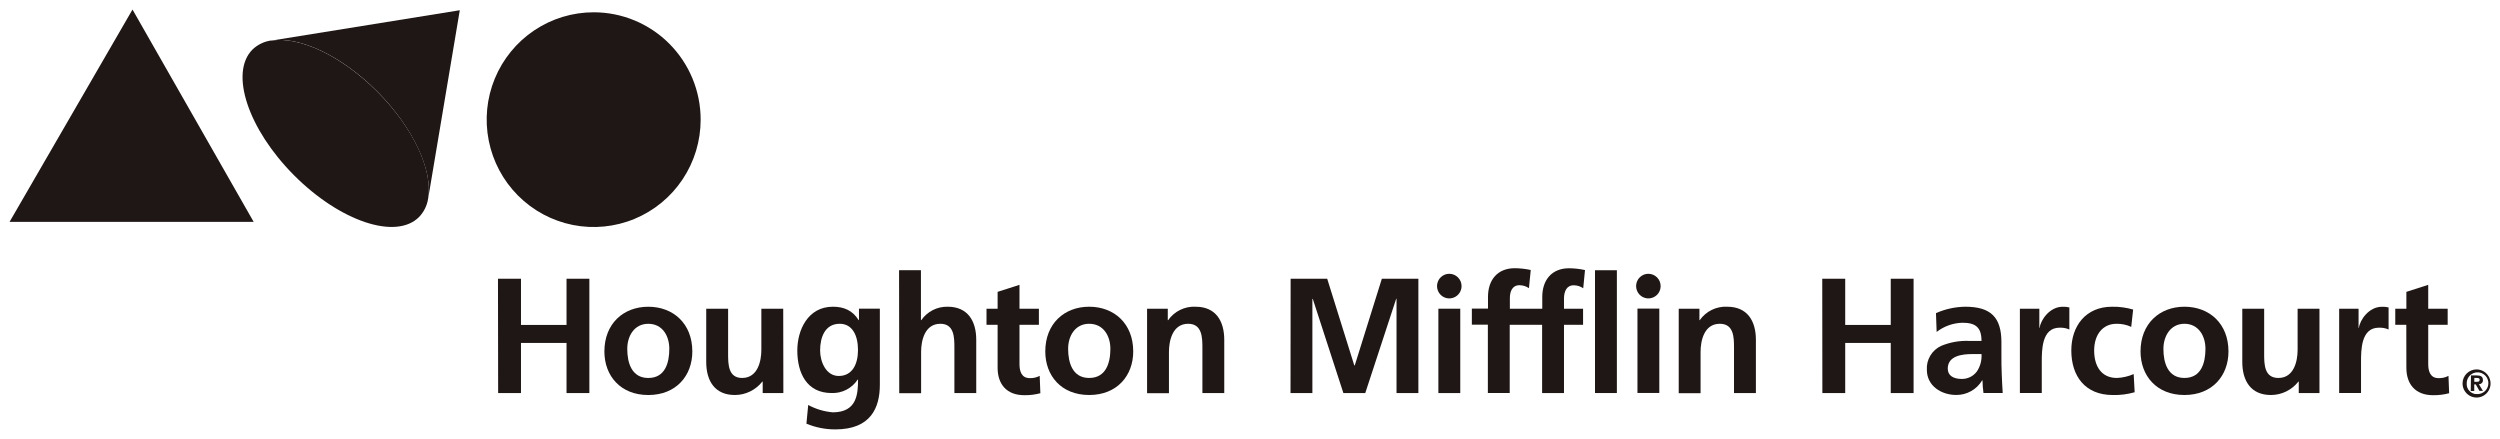
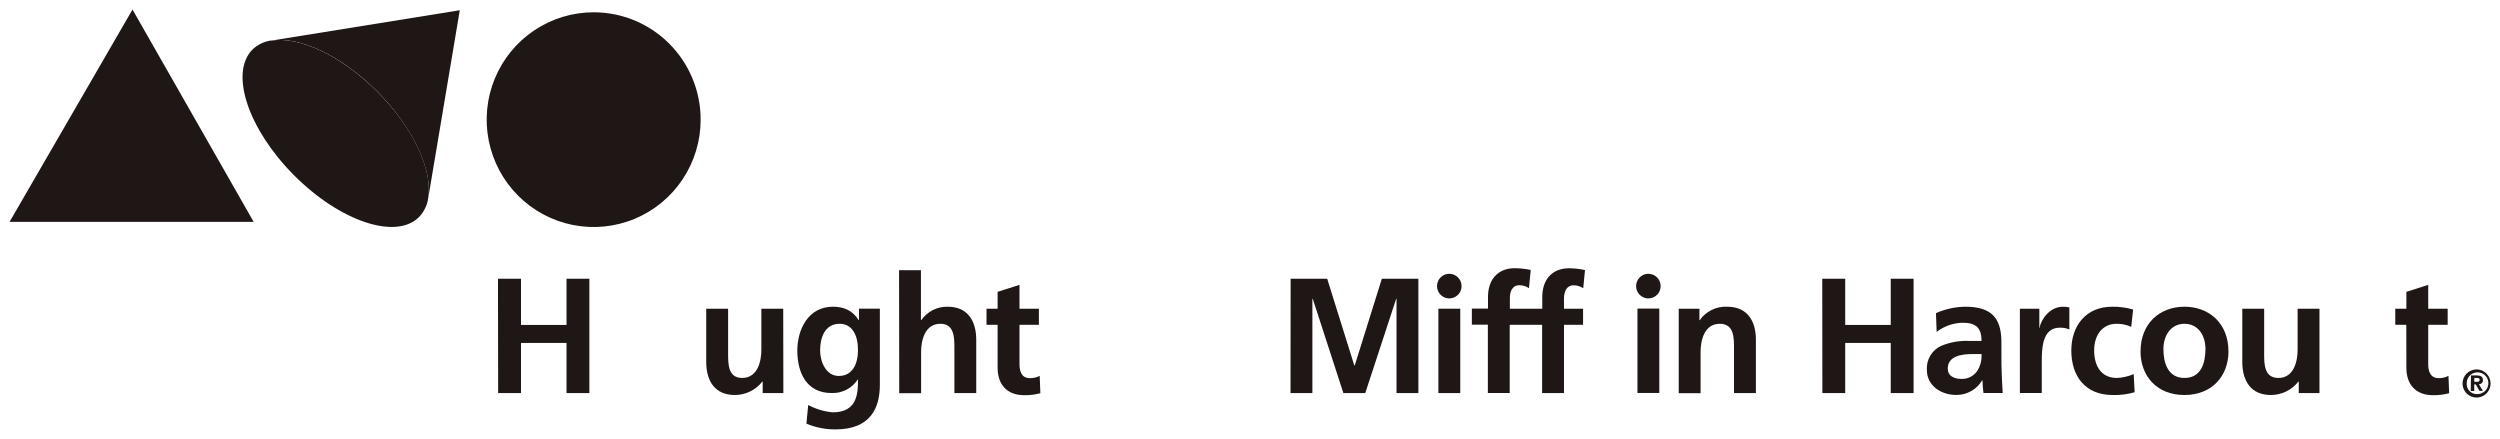
<svg xmlns="http://www.w3.org/2000/svg" width="131" height="23" viewBox="0 0 131 23" fill="none">
  <path d="M24.093 0.536L14.252 2.122C15.7 1.903 17.898 2.914 19.776 4.803C21.654 6.691 22.689 8.951 22.436 10.403L24.093 0.536Z" fill="#1F1715" />
  <path d="M6.943 0.5L0.5 11.627H13.293L6.943 0.5Z" fill="#1F1715" />
  <path d="M19.772 4.804C17.894 2.915 15.697 1.904 14.248 2.123H14.232H14.193C13.829 2.177 13.491 2.344 13.226 2.6C12.02 3.816 12.996 6.764 15.408 9.185C17.82 11.605 20.754 12.587 21.96 11.37C22.216 11.103 22.382 10.763 22.436 10.397C22.689 8.952 21.681 6.714 19.772 4.804Z" fill="#1F1715" />
  <path d="M36.714 6.268C36.715 7.381 36.386 8.469 35.77 9.394C35.155 10.32 34.279 11.041 33.255 11.467C32.23 11.893 31.103 12.005 30.016 11.788C28.928 11.571 27.929 11.036 27.145 10.249C26.36 9.462 25.826 8.459 25.61 7.368C25.393 6.277 25.504 5.145 25.928 4.117C26.353 3.089 27.071 2.21 27.993 1.592C28.915 0.974 29.999 0.644 31.108 0.644C32.595 0.644 34.02 1.236 35.072 2.291C36.123 3.345 36.714 4.776 36.714 6.268Z" fill="#1F1715" />
  <path d="M129.771 19.357C129.917 19.357 130.059 19.401 130.179 19.482C130.3 19.563 130.394 19.678 130.45 19.812C130.505 19.947 130.52 20.095 130.492 20.238C130.463 20.381 130.393 20.512 130.291 20.615C130.188 20.718 130.057 20.789 129.915 20.817C129.772 20.846 129.625 20.831 129.49 20.775C129.356 20.719 129.242 20.625 129.161 20.504C129.08 20.383 129.037 20.24 129.037 20.094C129.037 19.899 129.114 19.711 129.252 19.573C129.39 19.435 129.577 19.357 129.771 19.357ZM129.771 20.647C129.885 20.657 130 20.633 130.099 20.577C130.199 20.521 130.28 20.436 130.331 20.333C130.382 20.23 130.4 20.115 130.385 20.001C130.369 19.887 130.319 19.781 130.242 19.696C130.165 19.612 130.064 19.552 129.953 19.526C129.841 19.5 129.725 19.508 129.618 19.549C129.511 19.591 129.42 19.663 129.355 19.758C129.29 19.853 129.256 19.965 129.256 20.08C129.25 20.152 129.258 20.224 129.281 20.293C129.304 20.361 129.341 20.425 129.39 20.478C129.438 20.532 129.497 20.575 129.563 20.605C129.628 20.635 129.699 20.651 129.771 20.652V20.647ZM129.48 19.672H129.784C129.988 19.672 130.105 19.733 130.105 19.914C130.108 19.943 130.104 19.971 130.094 19.999C130.084 20.026 130.068 20.05 130.048 20.071C130.028 20.091 130.004 20.108 129.977 20.118C129.95 20.128 129.921 20.133 129.893 20.131L130.105 20.481H129.922L129.731 20.144H129.65V20.487H129.467L129.48 19.672ZM129.793 20.006C129.876 20.006 129.933 19.991 129.933 19.899C129.933 19.807 129.845 19.805 129.775 19.805H129.654V20.006H129.793Z" fill="#1F1715" />
  <path d="M126.09 17.018H125.512V16.176H126.094V15.293L127.239 14.925V16.177H128.258V17.019H127.239V19.077C127.239 19.446 127.342 19.814 127.779 19.814C127.96 19.822 128.14 19.78 128.3 19.694L128.335 20.604C128.059 20.679 127.773 20.713 127.487 20.708C126.591 20.708 126.094 20.155 126.094 19.274L126.09 17.018Z" fill="#1F1715" />
  <path d="M95.486 14.606H96.689V17.025H99.075V14.606H100.272V20.596H99.075V17.97H96.689V20.596H95.492L95.486 14.606Z" fill="#1F1715" />
  <path d="M101.445 16.408C101.928 16.194 102.448 16.08 102.976 16.072C104.318 16.072 104.874 16.625 104.874 17.935V18.5C104.874 18.946 104.874 19.281 104.891 19.606C104.907 19.93 104.916 20.25 104.942 20.593H103.934C103.904 20.374 103.887 20.153 103.883 19.932H103.864C103.724 20.167 103.525 20.361 103.286 20.495C103.048 20.629 102.779 20.698 102.506 20.696C101.728 20.696 100.968 20.223 100.968 19.383C100.95 19.121 101.013 18.86 101.148 18.635C101.282 18.41 101.482 18.231 101.72 18.123C102.188 17.929 102.693 17.841 103.198 17.865H103.831C103.831 17.152 103.516 16.912 102.84 16.912C102.347 16.922 101.87 17.091 101.48 17.393L101.445 16.408ZM102.789 19.856C102.944 19.86 103.098 19.826 103.238 19.757C103.377 19.689 103.498 19.587 103.591 19.462C103.769 19.194 103.853 18.875 103.831 18.554H103.336C102.822 18.554 102.062 18.64 102.062 19.318C102.062 19.694 102.379 19.856 102.789 19.856Z" fill="#1F1715" />
  <path d="M105.842 16.176H106.861V17.18H106.877C106.929 16.769 107.398 16.074 108.083 16.074C108.201 16.069 108.319 16.081 108.434 16.109V17.265C108.272 17.195 108.096 17.162 107.92 17.171C106.989 17.171 106.989 18.337 106.989 18.972V20.593H105.842V16.176Z" fill="#1F1715" />
  <path d="M111.676 17.129C111.433 17.015 111.166 16.96 110.898 16.967C110.187 16.967 109.734 17.532 109.734 18.365C109.734 19.198 110.119 19.805 110.924 19.805C111.227 19.793 111.526 19.723 111.805 19.601L111.856 20.553C111.483 20.66 111.096 20.71 110.709 20.699C109.264 20.699 108.537 19.712 108.537 18.365C108.537 17.086 109.29 16.073 110.667 16.073C111.042 16.065 111.417 16.115 111.777 16.221L111.676 17.129Z" fill="#1F1715" />
  <path d="M114.464 16.072C115.771 16.072 116.772 16.956 116.772 18.416C116.772 19.685 115.925 20.698 114.464 20.698C113.003 20.698 112.164 19.685 112.164 18.416C112.164 16.956 113.165 16.072 114.464 16.072ZM114.464 19.805C115.343 19.805 115.566 19.016 115.566 18.277C115.566 17.599 115.198 16.966 114.464 16.966C113.73 16.966 113.363 17.618 113.363 18.277C113.361 19.007 113.592 19.805 114.464 19.805Z" fill="#1F1715" />
  <path d="M121.54 20.595H120.455V19.995H120.437C120.265 20.214 120.046 20.392 119.795 20.514C119.545 20.636 119.27 20.699 118.992 20.698C117.95 20.698 117.496 19.962 117.496 18.965V16.176H118.642V18.536C118.642 19.076 118.642 19.805 119.387 19.805C120.215 19.805 120.395 18.904 120.395 18.331V16.176H121.54V20.595Z" fill="#1F1715" />
-   <path d="M122.572 16.176H123.589V17.18H123.606C123.657 16.769 124.127 16.075 124.812 16.075C124.93 16.069 125.048 16.081 125.162 16.11V17.265C125 17.195 124.825 17.162 124.648 17.171C123.718 17.171 123.718 18.337 123.718 18.972V20.593H122.572V16.176Z" fill="#1F1715" />
  <path d="M67.629 14.606H69.545L70.964 19.146H70.99L72.409 14.606H74.323V20.596H73.178V15.653H73.161L71.54 20.596H70.393L68.787 15.653L68.769 15.671V20.596H67.623L67.629 14.606Z" fill="#1F1715" />
  <path d="M82.465 14.949C82.642 14.95 82.815 15.004 82.961 15.104L83.054 14.151C82.779 14.091 82.499 14.059 82.217 14.057C81.31 14.057 80.815 14.675 80.815 15.559V16.176H79.117V15.623C79.117 15.281 79.236 14.945 79.62 14.945C79.797 14.946 79.971 15 80.117 15.1L80.211 14.148C79.935 14.087 79.654 14.056 79.372 14.054C78.467 14.054 77.971 14.671 77.971 15.555V16.172H77.125V17.014H77.964V20.592H79.109V17.018H80.807V20.596H81.953V17.018H82.953V16.176H81.953V15.623C81.96 15.284 82.079 14.949 82.465 14.949Z" fill="#1F1715" />
-   <path d="M83.578 17.003V14.16H84.724V20.595H83.578V17.003Z" fill="#1F1715" />
  <path d="M87.965 16.176H89.05V16.777H89.066C89.228 16.546 89.445 16.36 89.698 16.237C89.951 16.114 90.23 16.057 90.511 16.073C91.555 16.073 92.009 16.81 92.009 17.806V20.596H90.862V18.236C90.862 17.696 90.862 16.966 90.118 16.966C89.288 16.966 89.11 17.867 89.11 18.44V20.603H87.965V16.176Z" fill="#1F1715" />
  <path d="M75.371 17.589V16.176H76.518V20.597H75.371V17.589Z" fill="#1F1715" />
  <path d="M76.586 14.992C76.586 15.119 76.548 15.244 76.478 15.35C76.407 15.456 76.306 15.538 76.189 15.587C76.072 15.636 75.943 15.649 75.818 15.624C75.693 15.599 75.579 15.538 75.489 15.447C75.399 15.357 75.338 15.242 75.313 15.117C75.288 14.992 75.301 14.863 75.35 14.745C75.398 14.627 75.481 14.526 75.586 14.455C75.692 14.384 75.816 14.347 75.943 14.347C76.114 14.347 76.277 14.415 76.398 14.536C76.518 14.656 76.586 14.82 76.586 14.992Z" fill="#1F1715" />
  <path d="M85.803 17.459V16.17H86.948V20.591H85.803V17.459Z" fill="#1F1715" />
  <path d="M87.017 14.992C87.017 15.119 86.98 15.244 86.909 15.35C86.838 15.456 86.738 15.538 86.621 15.587C86.503 15.636 86.374 15.649 86.25 15.624C86.125 15.599 86.01 15.538 85.921 15.447C85.831 15.357 85.77 15.242 85.745 15.117C85.72 14.992 85.733 14.863 85.781 14.745C85.83 14.627 85.912 14.526 86.018 14.455C86.124 14.384 86.248 14.347 86.375 14.347C86.545 14.347 86.709 14.415 86.829 14.536C86.95 14.656 87.017 14.82 87.017 14.992Z" fill="#1F1715" />
  <path d="M26.094 14.606H27.3V17.025H29.686V14.606H30.883V20.596H29.686V17.97H27.3V20.596H26.103L26.094 14.606Z" fill="#1F1715" />
-   <path d="M33.97 16.073C35.279 16.073 36.278 16.957 36.278 18.417C36.278 19.686 35.431 20.699 33.97 20.699C32.509 20.699 31.67 19.686 31.67 18.417C31.67 16.957 32.67 16.073 33.97 16.073ZM33.97 19.806C34.851 19.806 35.072 19.017 35.072 18.278C35.072 17.601 34.714 16.967 33.97 16.967C33.227 16.967 32.869 17.619 32.869 18.278C32.867 19.008 33.098 19.806 33.97 19.806Z" fill="#1F1715" />
  <path d="M41.048 20.595H39.965V19.995H39.947C39.775 20.214 39.556 20.391 39.306 20.513C39.056 20.635 38.782 20.698 38.504 20.698C37.459 20.698 37.006 19.962 37.006 18.965V16.176H38.153V18.536C38.153 19.076 38.153 19.805 38.887 19.805C39.715 19.805 39.895 18.904 39.895 18.331V16.176H41.041L41.048 20.595Z" fill="#1F1715" />
  <path d="M46.104 16.175V20.166C46.104 21.367 45.625 22.5 43.778 22.5C43.256 22.503 42.739 22.401 42.257 22.2L42.35 21.221C42.748 21.436 43.185 21.567 43.635 21.606C44.9 21.606 44.961 20.654 44.961 19.891H44.942C44.794 20.116 44.59 20.299 44.35 20.423C44.111 20.546 43.844 20.605 43.575 20.595C42.275 20.595 41.779 19.549 41.779 18.364C41.779 17.299 42.33 16.072 43.642 16.072C44.224 16.072 44.678 16.269 44.994 16.776H45.01V16.175H46.104ZM44.959 18.338C44.959 17.583 44.667 16.966 44.001 16.966C43.222 16.966 42.974 17.686 42.974 18.364C42.974 18.965 43.29 19.701 43.949 19.701C44.667 19.701 44.959 19.075 44.959 18.338Z" fill="#1F1715" />
  <path d="M47.111 14.16H48.257V16.776H48.275C48.43 16.553 48.637 16.372 48.879 16.249C49.12 16.126 49.389 16.066 49.659 16.072C50.702 16.072 51.155 16.809 51.155 17.806V20.595H50.01V18.235C50.01 17.695 50.01 16.966 49.276 16.966C48.446 16.966 48.266 17.867 48.266 18.44V20.602H47.12L47.111 14.16Z" fill="#1F1715" />
  <path d="M52.275 17.018H51.693V16.176H52.275V15.293L53.421 14.925V16.177H54.438V17.019H53.421V19.077C53.421 19.446 53.523 19.814 53.959 19.814C54.14 19.822 54.32 19.78 54.48 19.694L54.515 20.604C54.239 20.679 53.954 20.713 53.669 20.708C52.771 20.708 52.275 20.155 52.275 19.274V17.018Z" fill="#1F1715" />
-   <path d="M57.072 16.072C58.381 16.072 59.381 16.956 59.381 18.416C59.381 19.685 58.535 20.698 57.072 20.698C55.609 20.698 54.773 19.685 54.773 18.416C54.773 16.956 55.774 16.072 57.072 16.072ZM57.072 19.805C57.953 19.805 58.184 19.016 58.184 18.277C58.184 17.599 57.817 16.966 57.072 16.966C56.326 16.966 55.97 17.618 55.97 18.277C55.97 19.007 56.2 19.805 57.072 19.805Z" fill="#1F1715" />
-   <path d="M60.107 16.176H61.192V16.777H61.211C61.372 16.546 61.589 16.36 61.842 16.237C62.095 16.114 62.375 16.057 62.655 16.073C63.698 16.073 64.151 16.81 64.151 17.806V20.596H63.006V18.236C63.006 17.696 62.997 16.966 62.261 16.966C61.433 16.966 61.253 17.867 61.253 18.44V20.603H60.107V16.176Z" fill="#1F1715" />
</svg>